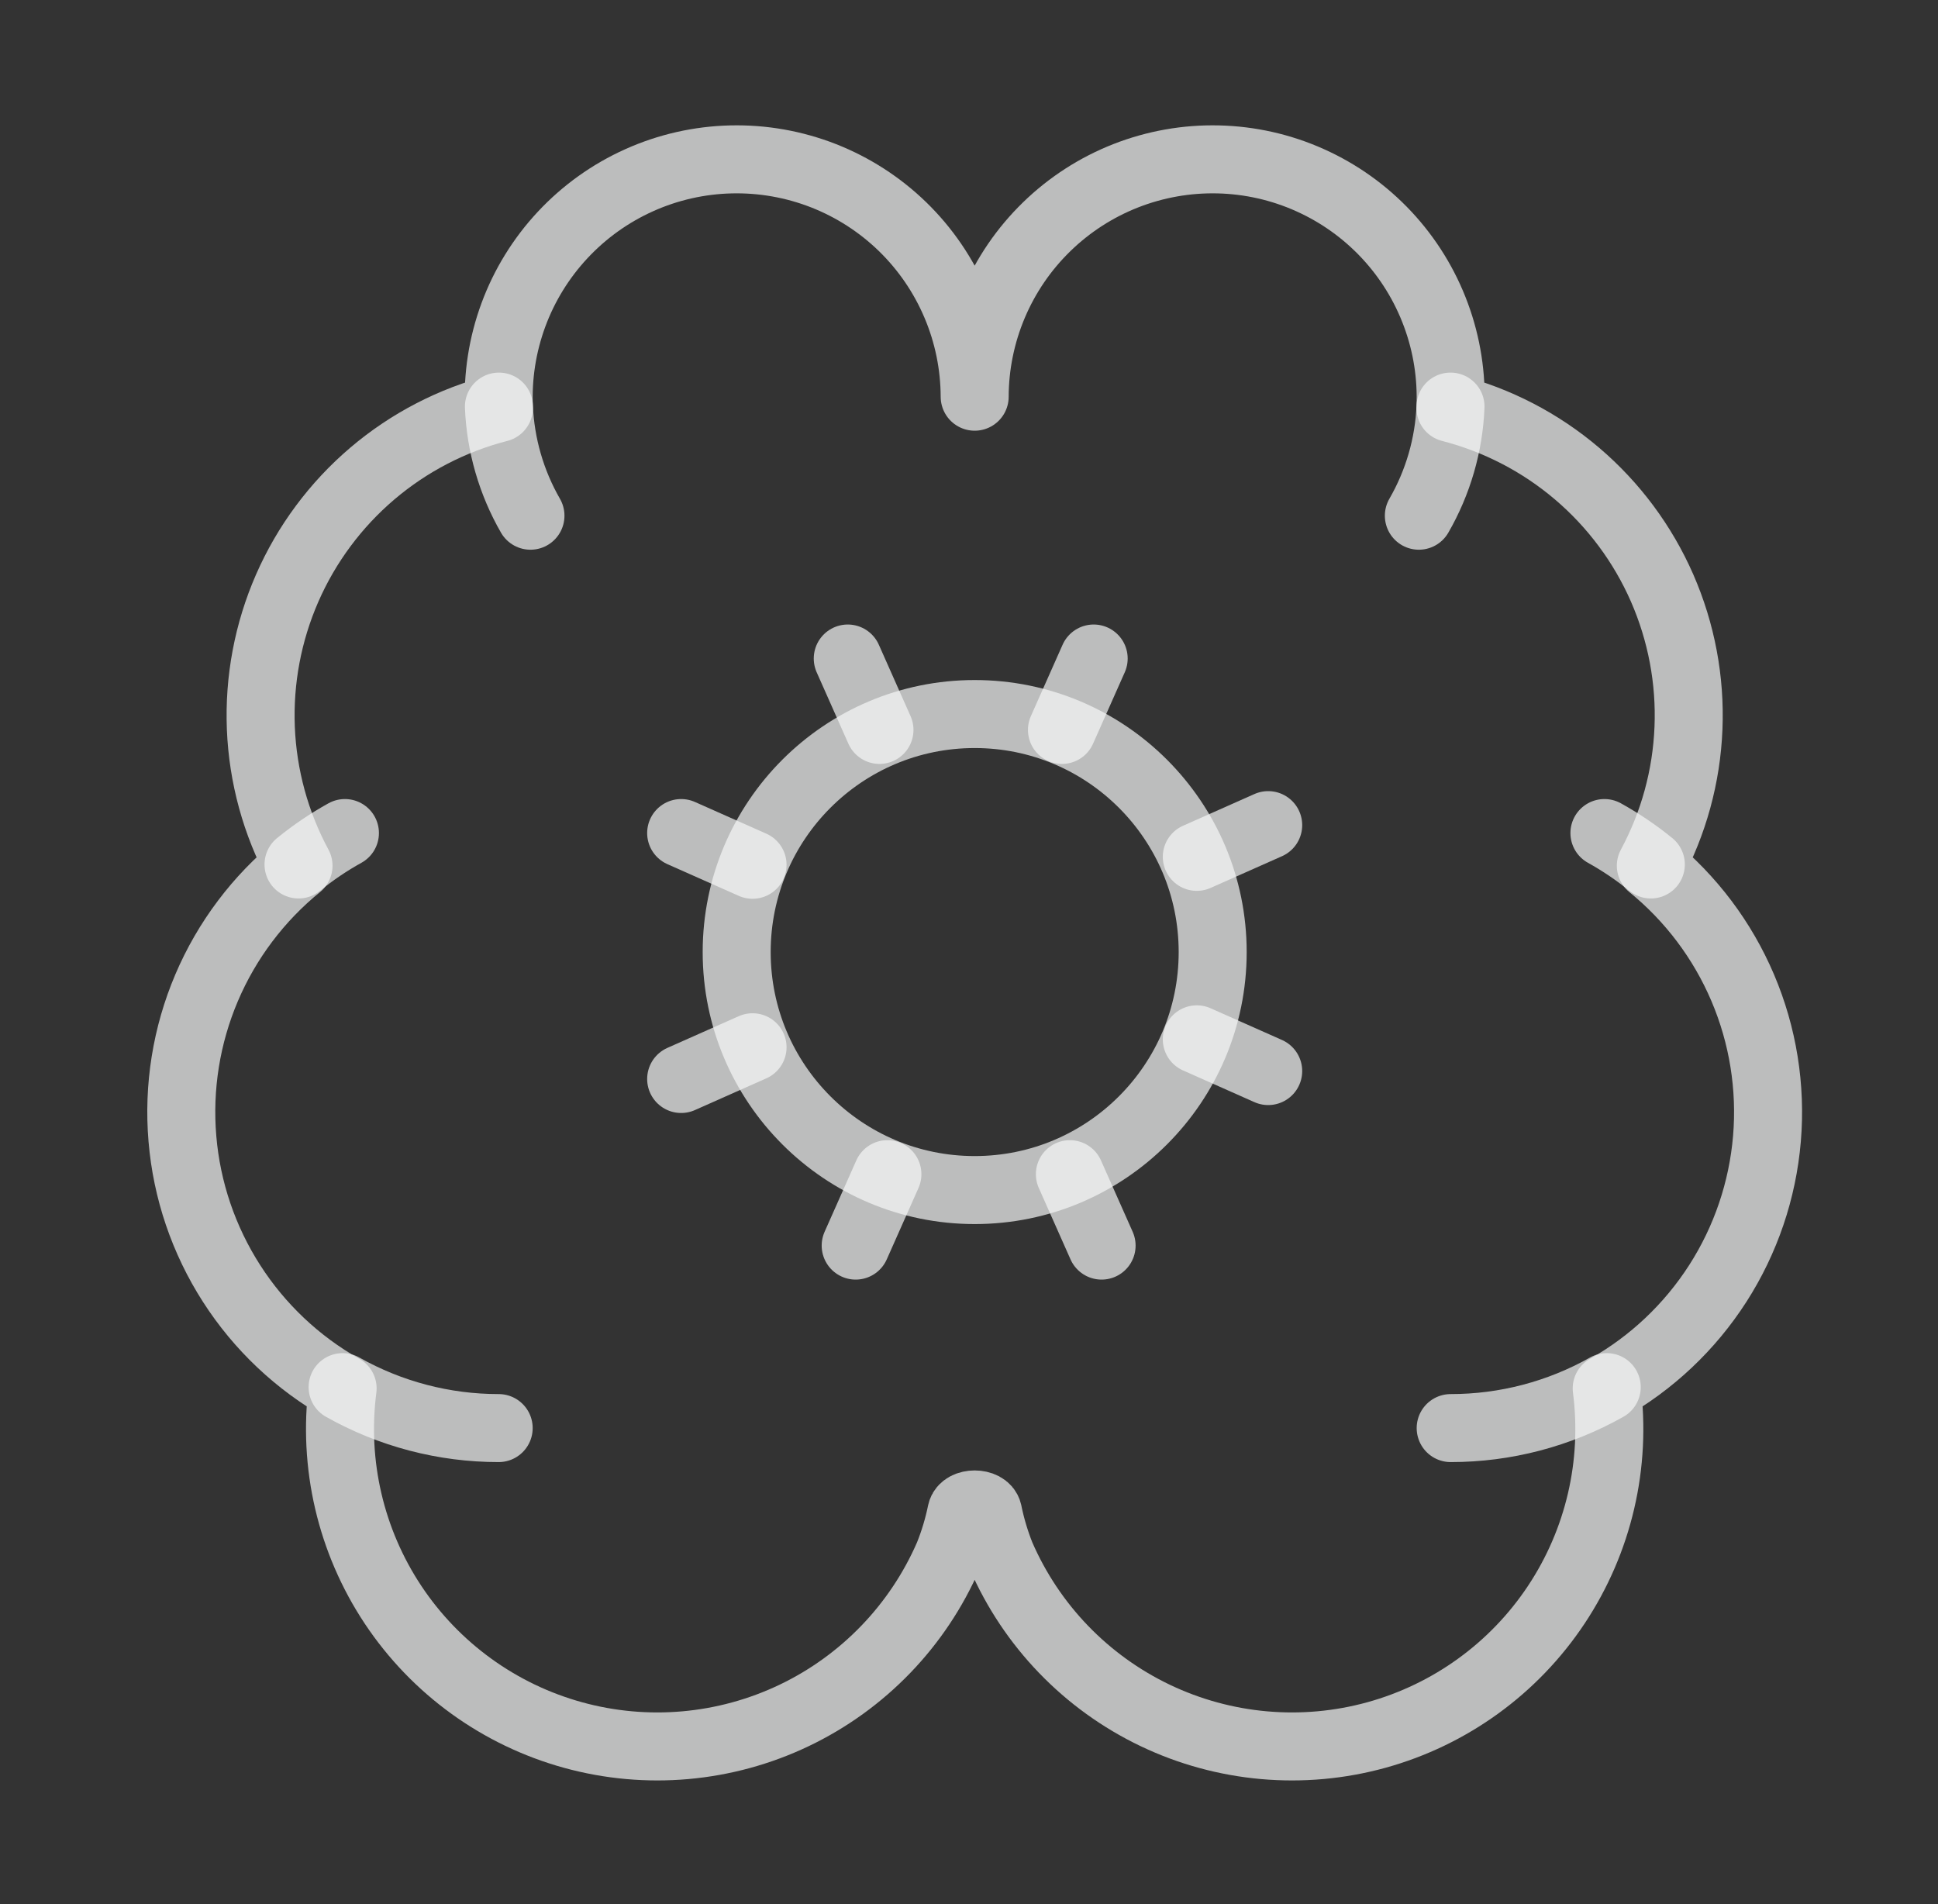
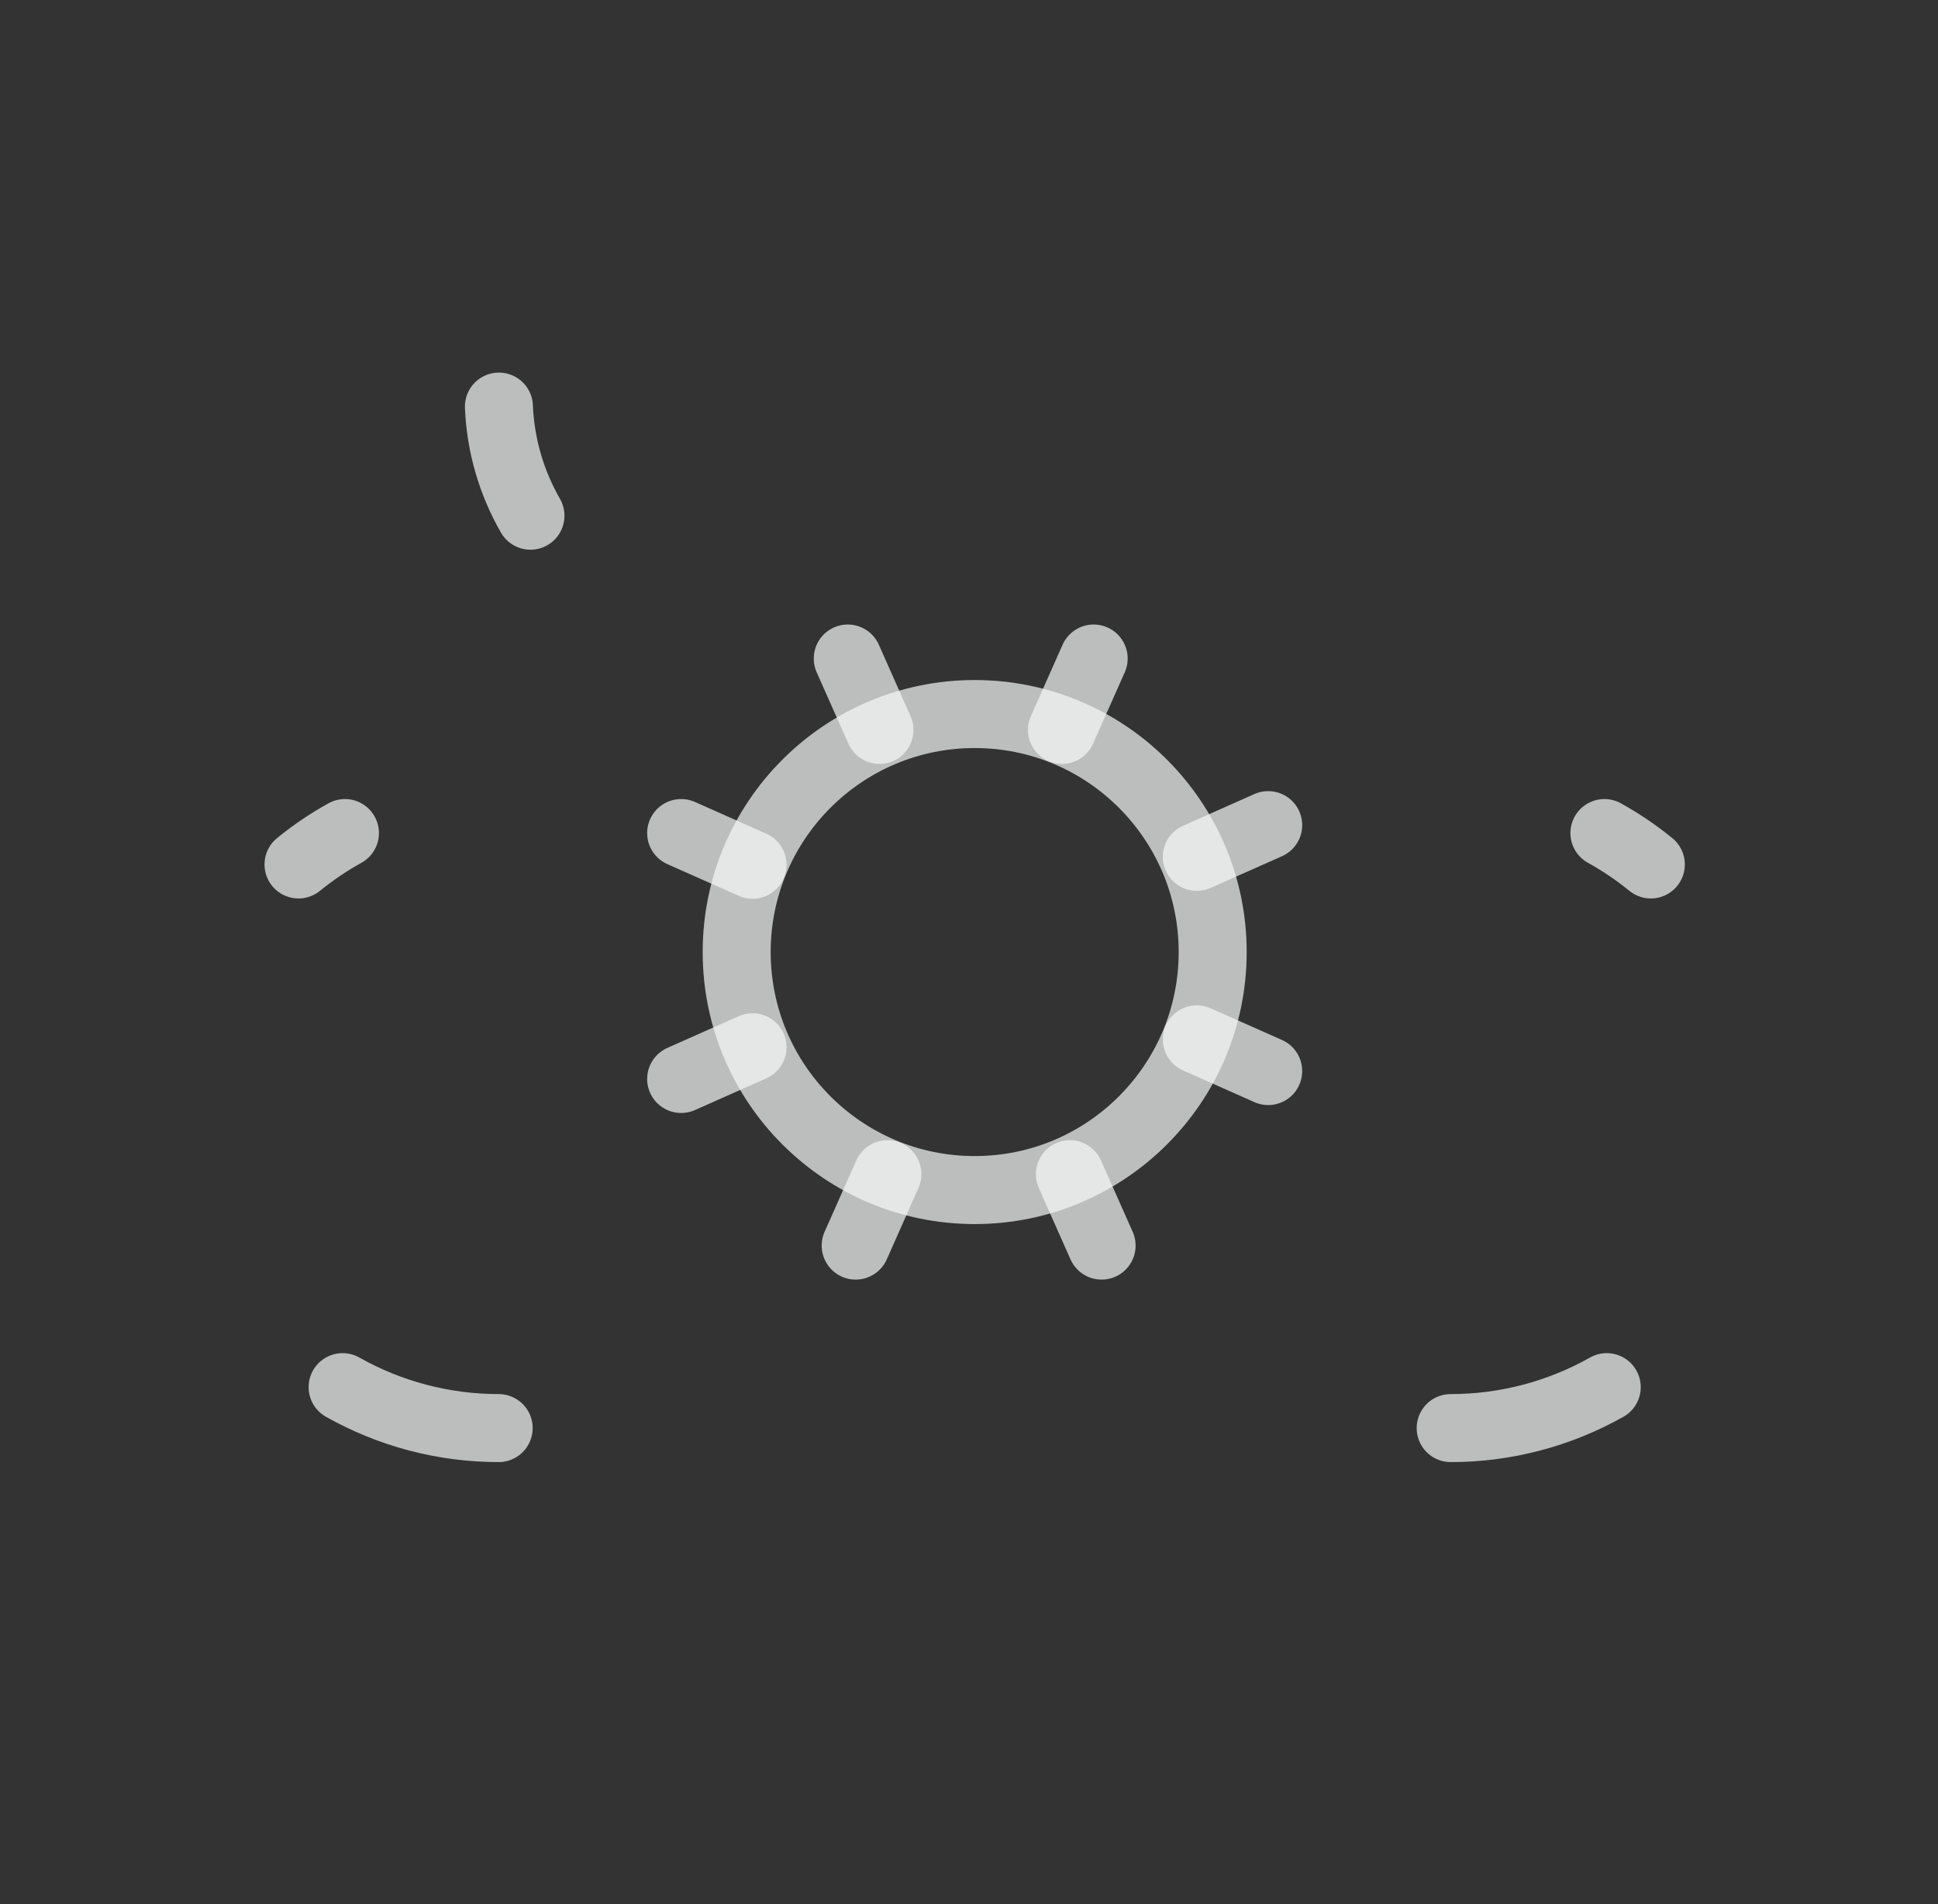
<svg xmlns="http://www.w3.org/2000/svg" width="57" height="56" viewBox="0 0 57 56" fill="none">
  <rect x="0" y="0" width="57" height="56" fill="#333333" stroke="none" />
-   <path d="M28.667 11.667C28.664 10.735 28.476 9.813 28.112 8.956C27.749 8.098 27.218 7.321 26.551 6.671C25.883 6.021 25.093 5.511 24.226 5.17C23.359 4.83 22.432 4.666 21.501 4.688C20.57 4.71 19.652 4.917 18.802 5.299C17.952 5.68 17.187 6.227 16.551 6.908C15.915 7.589 15.421 8.39 15.099 9.264C14.777 10.138 14.632 11.067 14.674 11.998C13.302 12.351 12.029 13.011 10.95 13.928C9.872 14.846 9.016 15.997 8.448 17.294C7.88 18.592 7.615 20.001 7.672 21.416C7.73 22.831 8.108 24.214 8.78 25.461C7.6 26.42 6.671 27.653 6.076 29.052C5.481 30.451 5.237 31.975 5.365 33.49C5.492 35.006 5.989 36.467 6.81 37.746C7.631 39.026 8.753 40.086 10.077 40.833C9.789 43.064 10.316 45.323 11.56 47.196C12.805 49.069 14.684 50.429 16.852 51.027C19.02 51.625 21.331 51.42 23.36 50.45C25.388 49.48 26.999 47.81 27.894 45.747C28.06 45.335 28.188 44.908 28.277 44.473C28.342 44.17 28.991 44.17 29.059 44.473C29.147 44.908 29.275 45.335 29.439 45.747C30.335 47.81 31.945 49.48 33.974 50.45C36.003 51.42 38.314 51.625 40.482 51.027C42.649 50.429 44.529 49.069 45.773 47.196C47.018 45.323 47.545 43.064 47.256 40.833C48.581 40.086 49.702 39.026 50.524 37.746C51.345 36.467 51.841 35.006 51.969 33.49C52.097 31.975 51.852 30.451 51.257 29.052C50.662 27.653 49.734 26.42 48.554 25.461C49.225 24.214 49.604 22.831 49.661 21.416C49.719 20.001 49.453 18.592 48.886 17.294C48.318 15.997 47.462 14.846 46.383 13.928C45.305 13.011 44.031 12.351 42.66 11.998C42.701 11.067 42.557 10.138 42.234 9.264C41.912 8.39 41.419 7.589 40.783 6.908C40.147 6.227 39.381 5.68 38.531 5.299C37.681 4.917 36.764 4.71 35.832 4.688C34.901 4.666 33.975 4.83 33.108 5.17C32.24 5.511 31.45 6.021 30.783 6.671C30.115 7.321 29.584 8.098 29.221 8.956C28.858 9.813 28.669 10.735 28.667 11.667Z" stroke="#F7F8F8" stroke-opacity="0.7" stroke-width="2" stroke-linecap="round" stroke-linejoin="round" />
-   <path d="M41.731 15.167C42.296 14.188 42.616 13.087 42.662 11.958" stroke="#F7F8F8" stroke-opacity="0.7" stroke-width="2" stroke-linecap="round" stroke-linejoin="round" />
  <path d="M14.674 11.958C14.72 13.087 15.039 14.188 15.602 15.167" stroke="#F7F8F8" stroke-opacity="0.7" stroke-width="2" stroke-linecap="round" stroke-linejoin="round" />
  <path d="M8.78 25.424C9.207 25.076 9.663 24.767 10.145 24.5" stroke="#F7F8F8" stroke-opacity="0.7" stroke-width="2" stroke-linecap="round" stroke-linejoin="round" />
  <path d="M47.189 24.5C47.67 24.767 48.127 25.076 48.554 25.424" stroke="#F7F8F8" stroke-opacity="0.7" stroke-width="2" stroke-linecap="round" stroke-linejoin="round" />
  <path d="M14.667 42C13.059 42.001 11.478 41.586 10.077 40.796" stroke="#F7F8F8" stroke-opacity="0.7" stroke-width="2" stroke-linecap="round" stroke-linejoin="round" />
  <path d="M47.257 40.796C45.856 41.586 44.275 42.001 42.667 42" stroke="#F7F8F8" stroke-opacity="0.7" stroke-width="2" stroke-linecap="round" stroke-linejoin="round" />
  <path d="M28.667 35C32.533 35 35.667 31.866 35.667 28C35.667 24.134 32.533 21 28.667 21C24.801 21 21.667 24.134 21.667 28C21.667 31.866 24.801 35 28.667 35Z" stroke="#F7F8F8" stroke-opacity="0.7" stroke-width="2" stroke-linecap="round" stroke-linejoin="round" />
  <path d="M37.3 24.267L35.2 25.2" stroke="#F7F8F8" stroke-opacity="0.7" stroke-width="2" stroke-linecap="round" stroke-linejoin="round" />
  <path d="M22.134 30.8L20.034 31.733" stroke="#F7F8F8" stroke-opacity="0.7" stroke-width="2" stroke-linecap="round" stroke-linejoin="round" />
  <path d="M32.4 36.633L31.467 34.533" stroke="#F7F8F8" stroke-opacity="0.7" stroke-width="2" stroke-linecap="round" stroke-linejoin="round" />
  <path d="M25.867 21.467L24.934 19.367" stroke="#F7F8F8" stroke-opacity="0.7" stroke-width="2" stroke-linecap="round" stroke-linejoin="round" />
  <path d="M37.3 31.5L35.2 30.567" stroke="#F7F8F8" stroke-opacity="0.7" stroke-width="2" stroke-linecap="round" stroke-linejoin="round" />
  <path d="M22.134 25.433L20.034 24.5" stroke="#F7F8F8" stroke-opacity="0.7" stroke-width="2" stroke-linecap="round" stroke-linejoin="round" />
  <path d="M25.167 36.633L26.1 34.533" stroke="#F7F8F8" stroke-opacity="0.7" stroke-width="2" stroke-linecap="round" stroke-linejoin="round" />
  <path d="M31.234 21.467L32.167 19.367" stroke="#F7F8F8" stroke-opacity="0.7" stroke-width="2" stroke-linecap="round" stroke-linejoin="round" />
</svg>